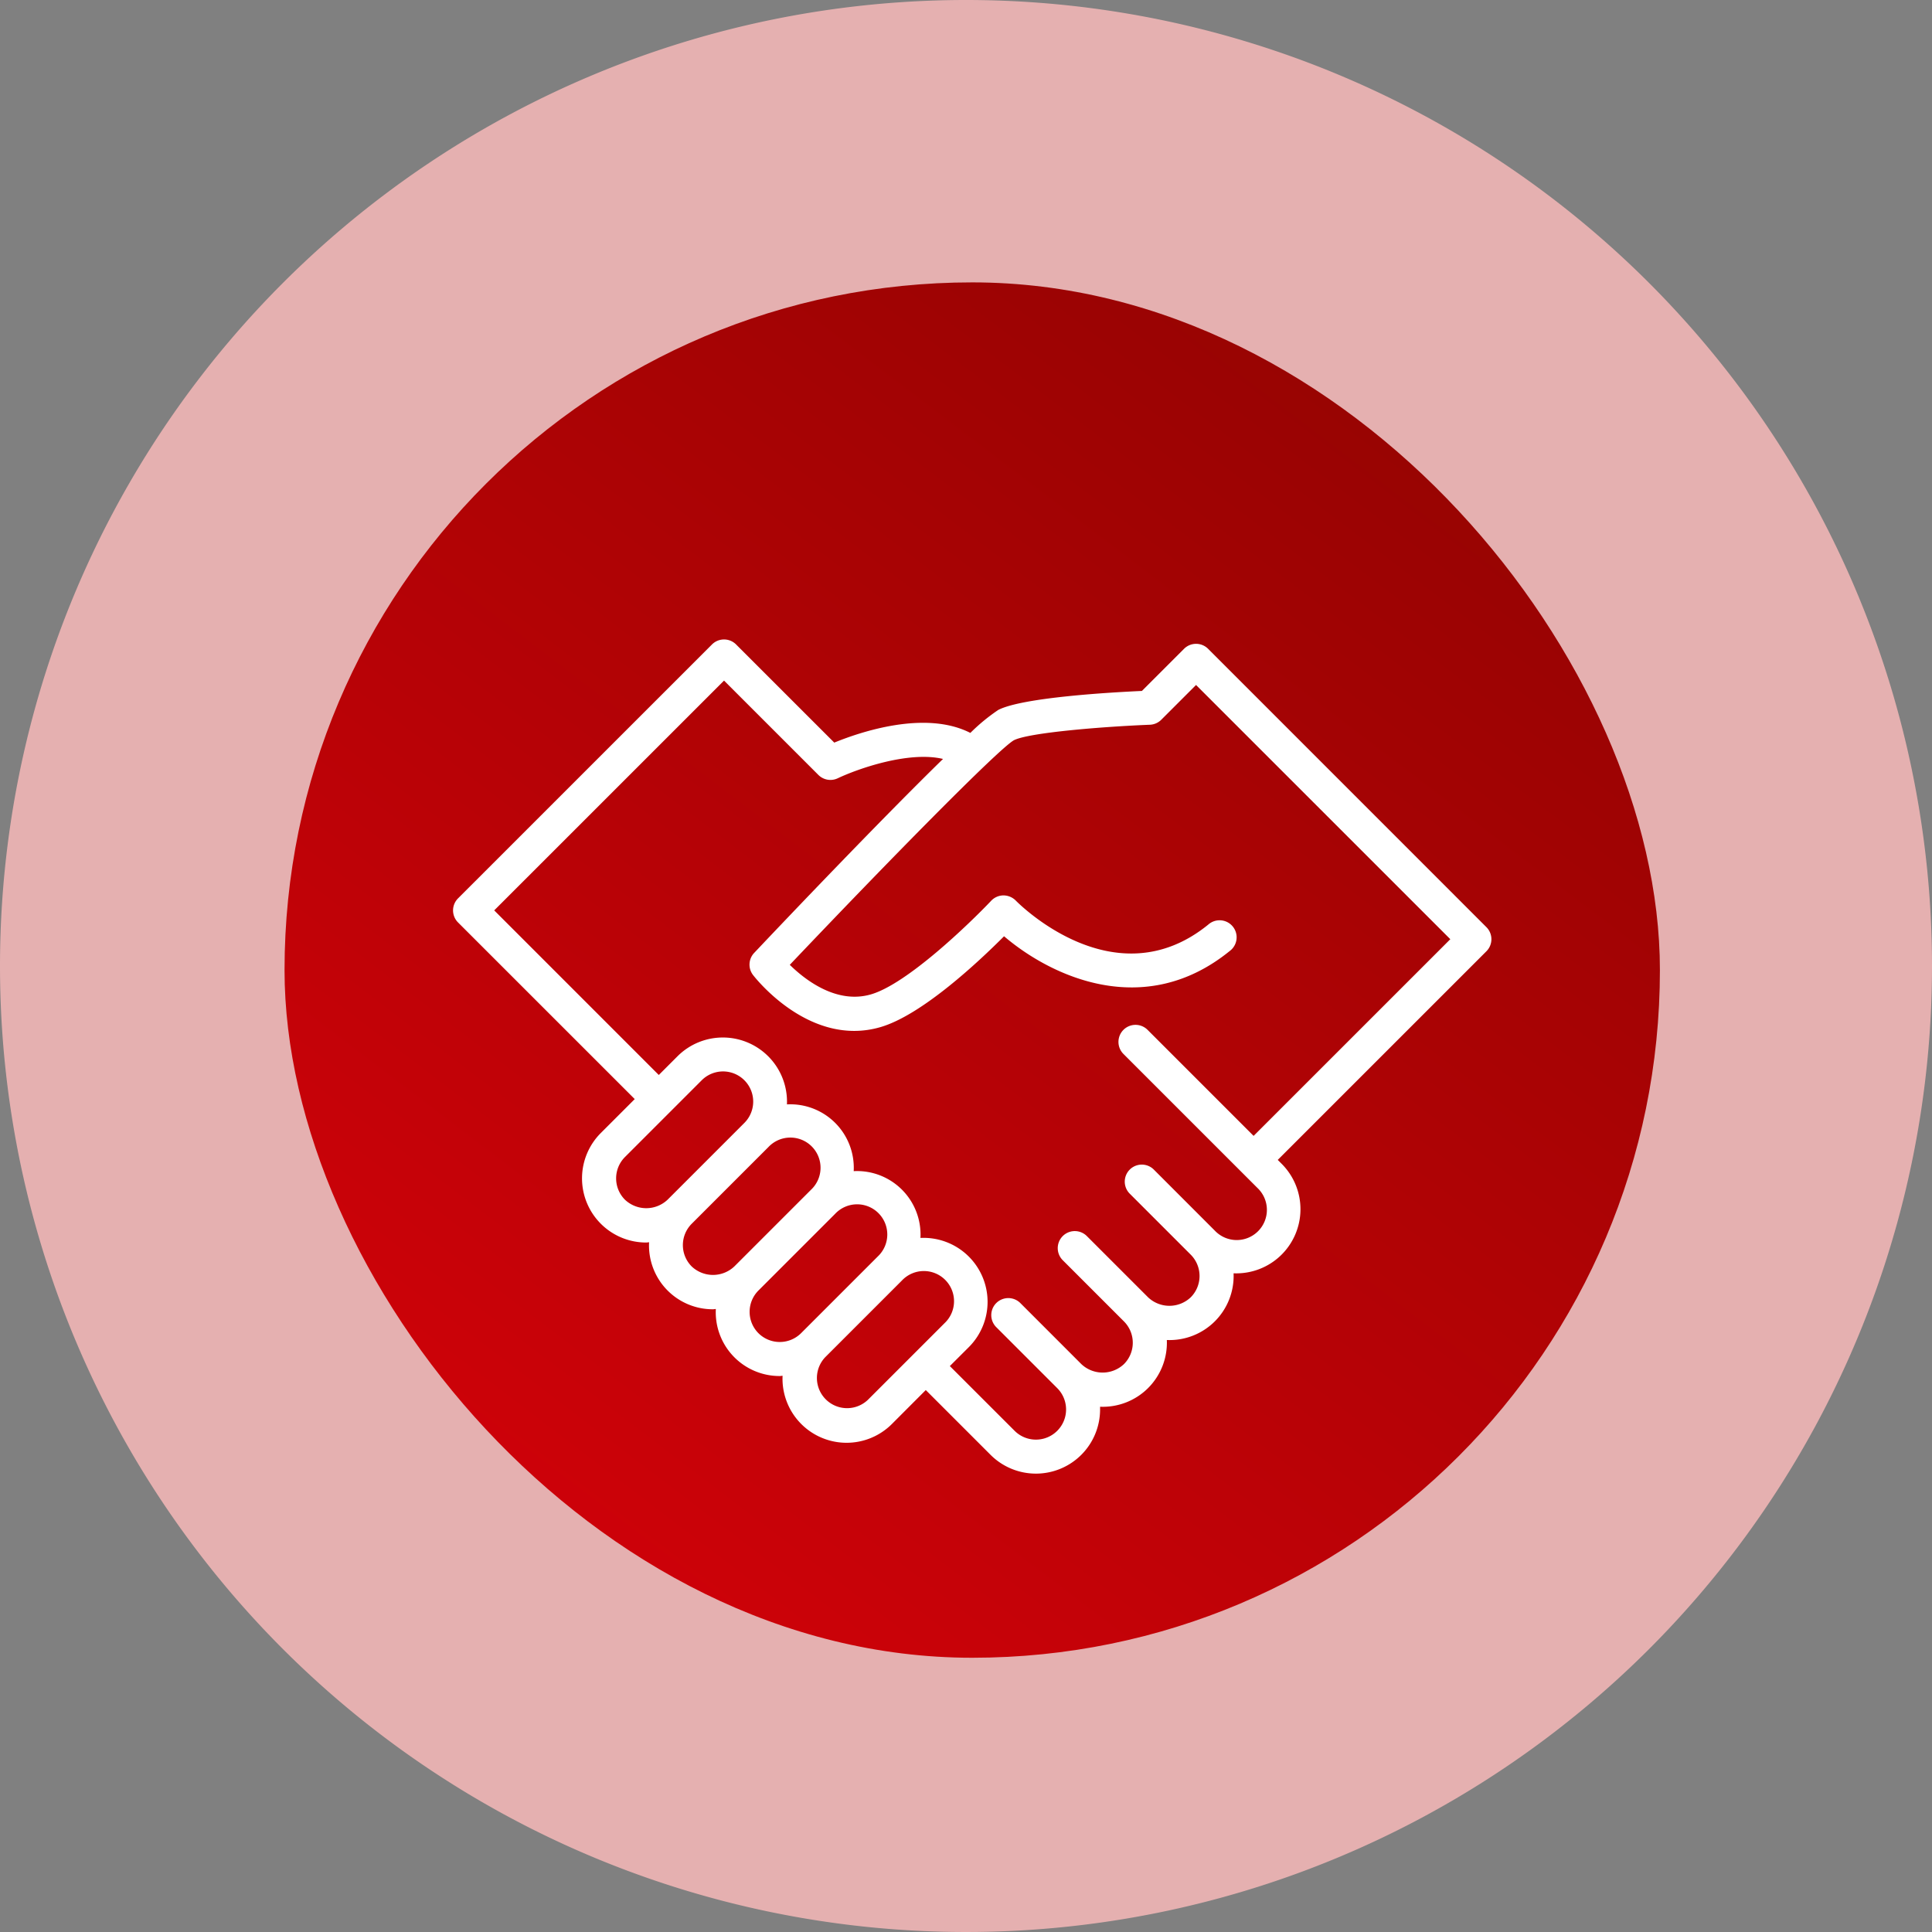
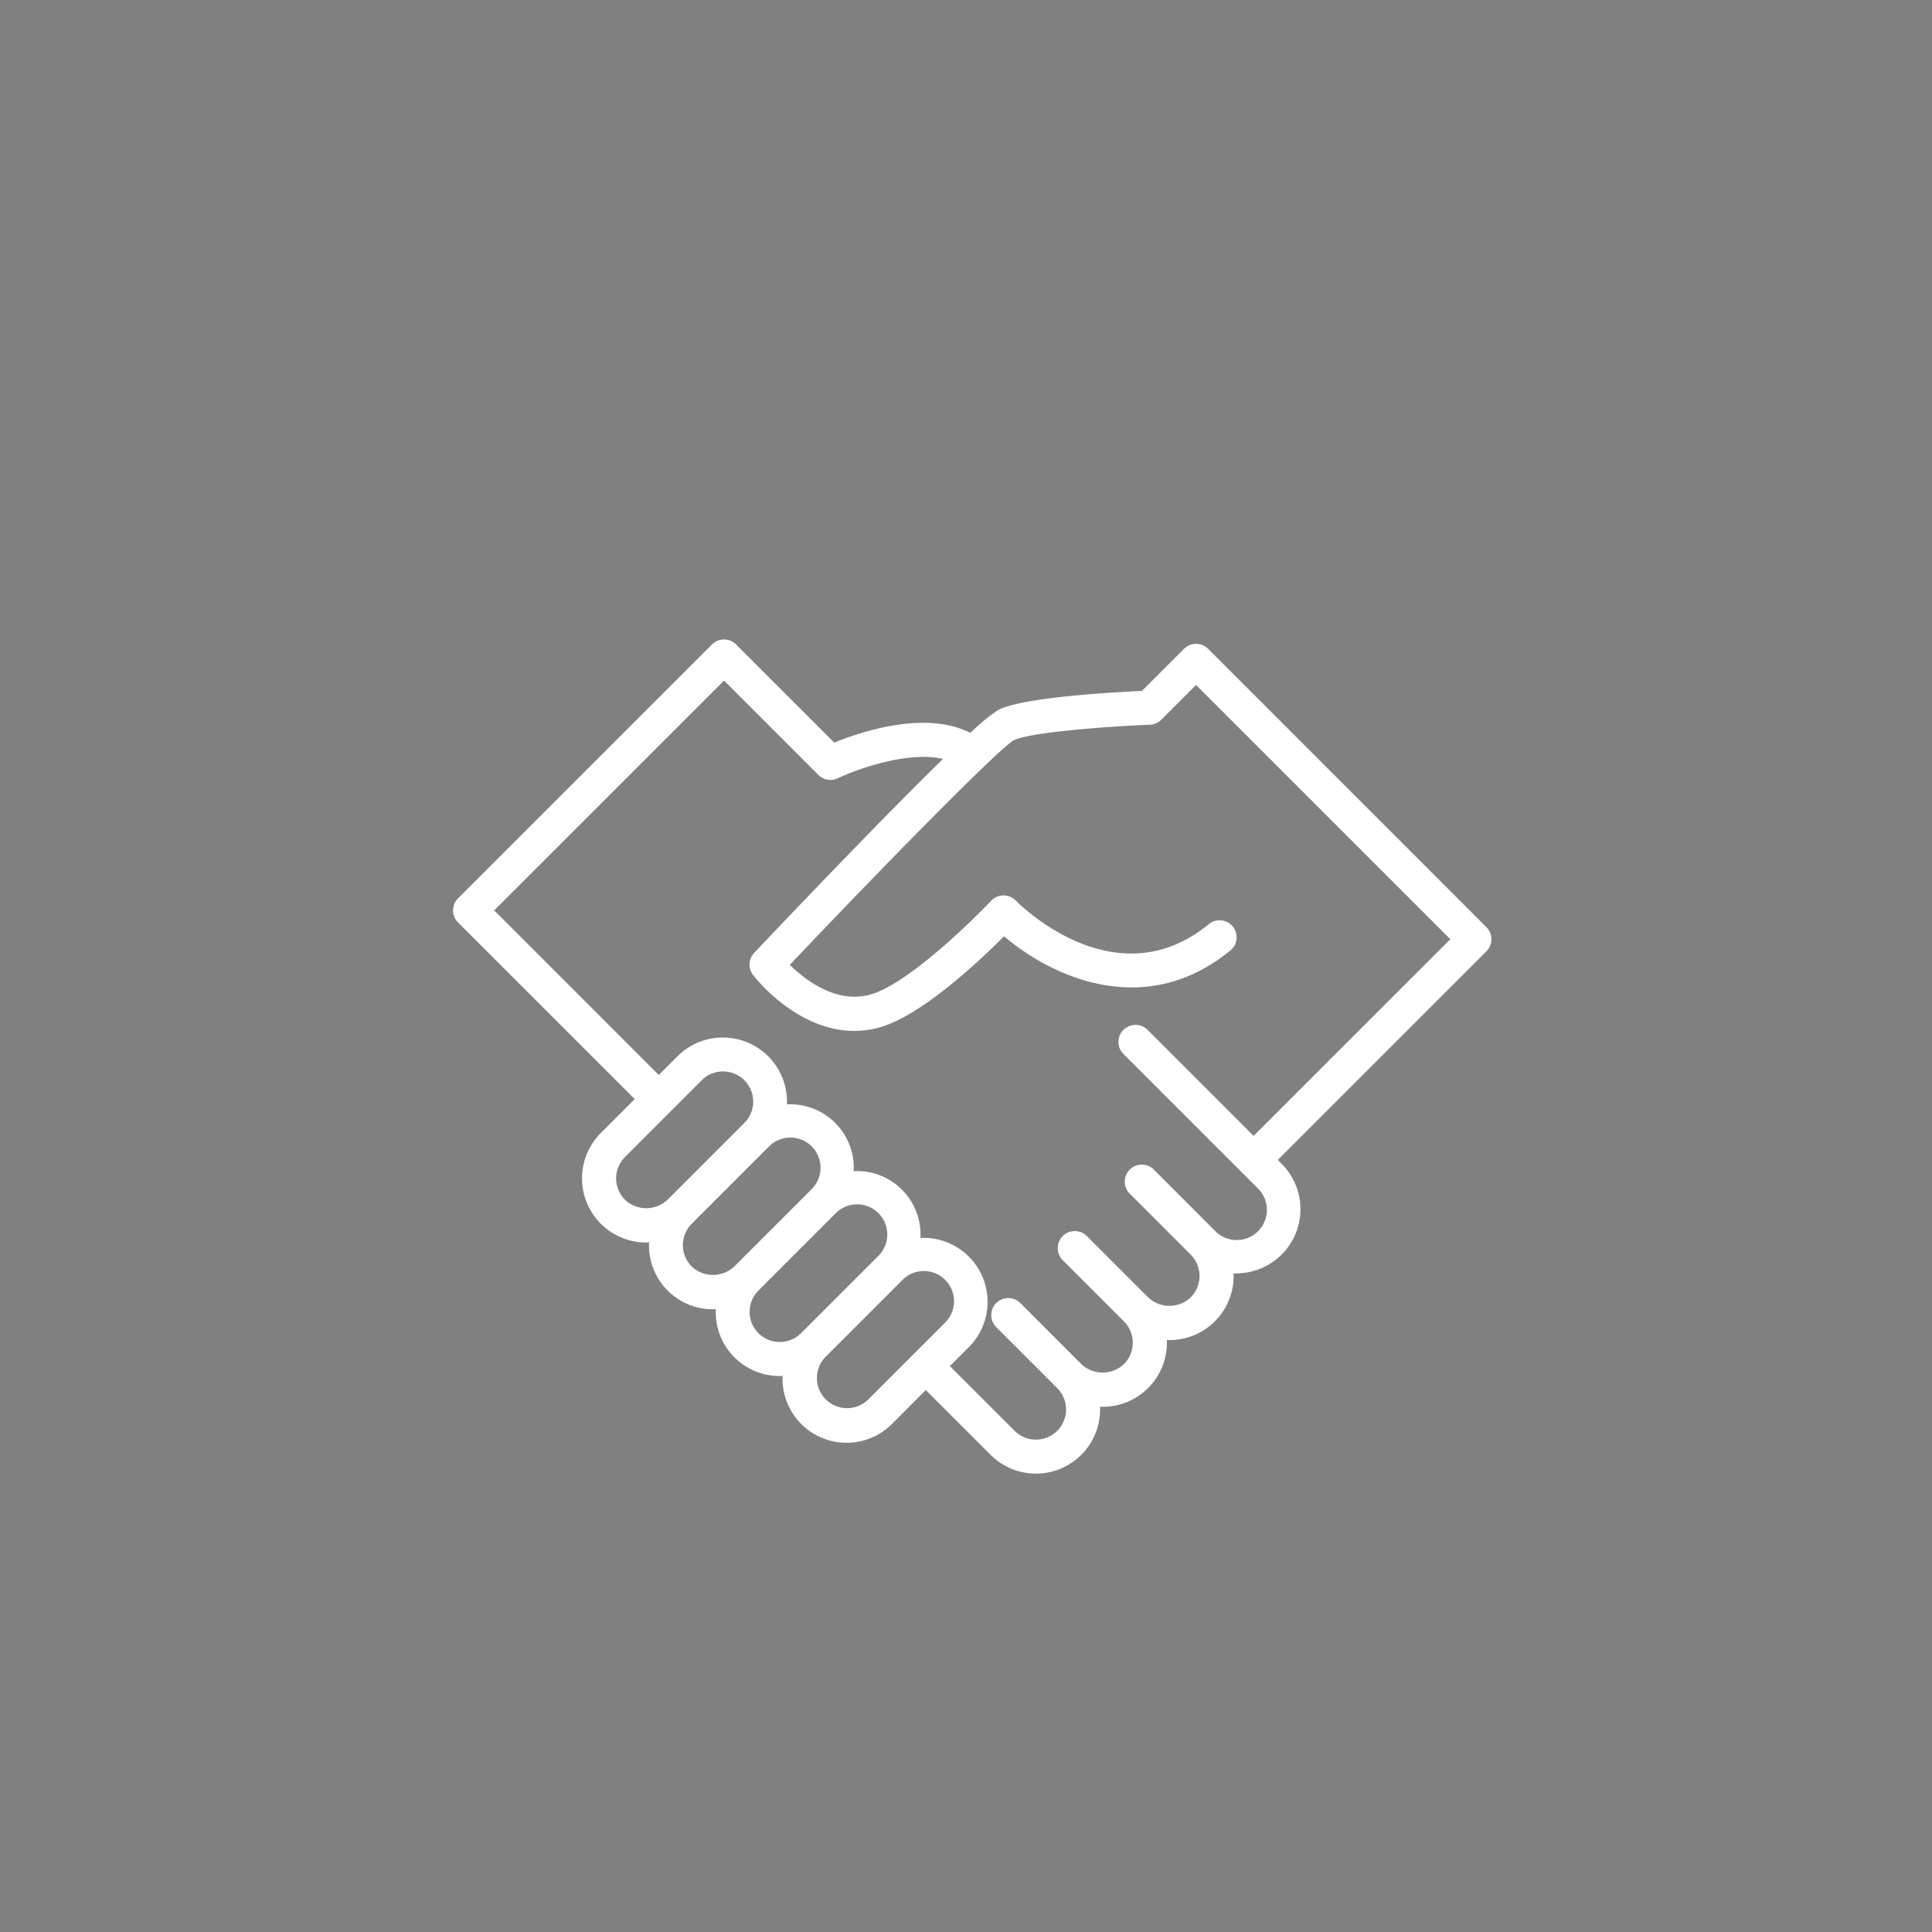
<svg xmlns="http://www.w3.org/2000/svg" width="126.47" height="126.47" viewBox="0 0 126.47 126.47">
  <rect x="0" y="0" width="126.47" height="126.47" fill="#808080" stroke="none" />
  <defs>
    <style>.a{fill:#e5b0b0;}.b{fill:url(#a);}.c{fill:#fff;}</style>
    <linearGradient id="a" x1="0.056" y1="1.054" x2="0.91" y2="-0.067" gradientUnits="objectBoundingBox">
      <stop offset="0" stop-color="#d8010a" />
      <stop offset="1" stop-color="#8e0401" />
    </linearGradient>
  </defs>
  <g transform="translate(-1469.675 -2140.357)">
    <g transform="translate(1469.675 2140.357)">
-       <path class="a" d="M63.235,0A63.235,63.235,0,1,1,0,63.235,63.235,63.235,0,0,1,63.235,0Z" transform="translate(0 0)" />
-       <rect class="b" width="90.033" height="90.033" rx="45.016" transform="translate(18.626 18.485)" />
-     </g>
+       </g>
    <path class="c" d="M71.919,32.1,53.7,13.878a1.114,1.114,0,0,0-1.576,0l-2.759,2.758c-1.982.089-7.795.418-9.4,1.242a12.368,12.368,0,0,0-1.829,1.505c-2.938-1.5-7.167-.077-8.908.635L22.8,13.592a1.114,1.114,0,0,0-1.576,0L4.6,30.214a1.114,1.114,0,0,0,0,1.576L16.166,43.353,13.949,45.57a4.2,4.2,0,0,0,2.972,7.173c.063,0,.123-.016.185-.018a4.174,4.174,0,0,0,4.185,4.387c.062,0,.122-.016.184-.018a4.176,4.176,0,0,0,4.185,4.388c.062,0,.123-.015.184-.018A4.194,4.194,0,0,0,33,64.622L35.218,62.4l4.237,4.237a4.2,4.2,0,0,0,7.173-2.973c0-.057,0-.114,0-.172a4.195,4.195,0,0,0,4.37-4.368,4.195,4.195,0,0,0,4.369-4.367,4.2,4.2,0,0,0,3.143-7.171l-.252-.252L71.92,33.674A1.116,1.116,0,0,0,71.919,32.1ZM15.525,49.939a1.977,1.977,0,0,1,0-2.792l5.026-5.026a1.974,1.974,0,1,1,2.792,2.792l-5.026,5.026A2.031,2.031,0,0,1,15.525,49.939Zm4.369,4.369a1.978,1.978,0,0,1,0-2.792L24.92,46.49a1.975,1.975,0,1,1,2.792,2.792l-5.026,5.026A2.032,2.032,0,0,1,19.894,54.308Zm4.369,4.369a1.978,1.978,0,0,1,0-2.792l5.026-5.026a1.975,1.975,0,1,1,2.792,2.792l-5.026,5.026A1.978,1.978,0,0,1,24.263,58.677Zm7.161,4.368a1.975,1.975,0,0,1-2.792-2.792l5.026-5.026a1.975,1.975,0,1,1,2.792,2.792l-2.019,2.019h0ZM56.678,45.762,49.736,38.82A1.115,1.115,0,0,0,48.159,40.4l8.771,8.771a1.975,1.975,0,1,1-2.792,2.792L50.13,47.952a1.115,1.115,0,0,0-1.576,1.577l4.008,4.008a1.977,1.977,0,0,1,0,2.792,2.031,2.031,0,0,1-2.792,0l-4.008-4.008A1.115,1.115,0,0,0,44.184,53.9l4.008,4.008a1.978,1.978,0,0,1,0,2.792,2.032,2.032,0,0,1-2.792,0L41.392,56.69a1.115,1.115,0,0,0-1.576,1.577l4.008,4.008a1.974,1.974,0,0,1-2.792,2.792L36.793,60.83,38.026,59.6a4.19,4.19,0,0,0-3.157-7.158A4.157,4.157,0,0,0,30.5,48.07,4.157,4.157,0,0,0,26.13,43.7a4.2,4.2,0,0,0-7.157-3.157l-1.232,1.232L6.967,31,22.012,15.958l6.176,6.176a1.116,1.116,0,0,0,1.266.219c1.3-.617,4.638-1.8,6.893-1.266C32.336,25,26.3,31.335,23.985,33.784a1.114,1.114,0,0,0-.075,1.446c.15.194,3.713,4.752,8.332,3.414,2.726-.788,6.46-4.306,8.1-5.95,3.1,2.645,9.189,5.493,14.765.971a1.115,1.115,0,1,0-1.4-1.732c-6.078,4.932-12.34-1.31-12.6-1.577a1.142,1.142,0,0,0-.809-.336,1.114,1.114,0,0,0-.8.352C38.1,31.844,34,35.816,31.624,36.5c-2.251.652-4.308-.954-5.308-1.935,6.482-6.827,13.641-14.111,14.666-14.7.966-.5,5.79-.893,8.907-1.017a1.114,1.114,0,0,0,.744-.326l2.277-2.277L69.554,32.887Z" transform="translate(1495.059 2168.951)" />
  </g>
</svg>